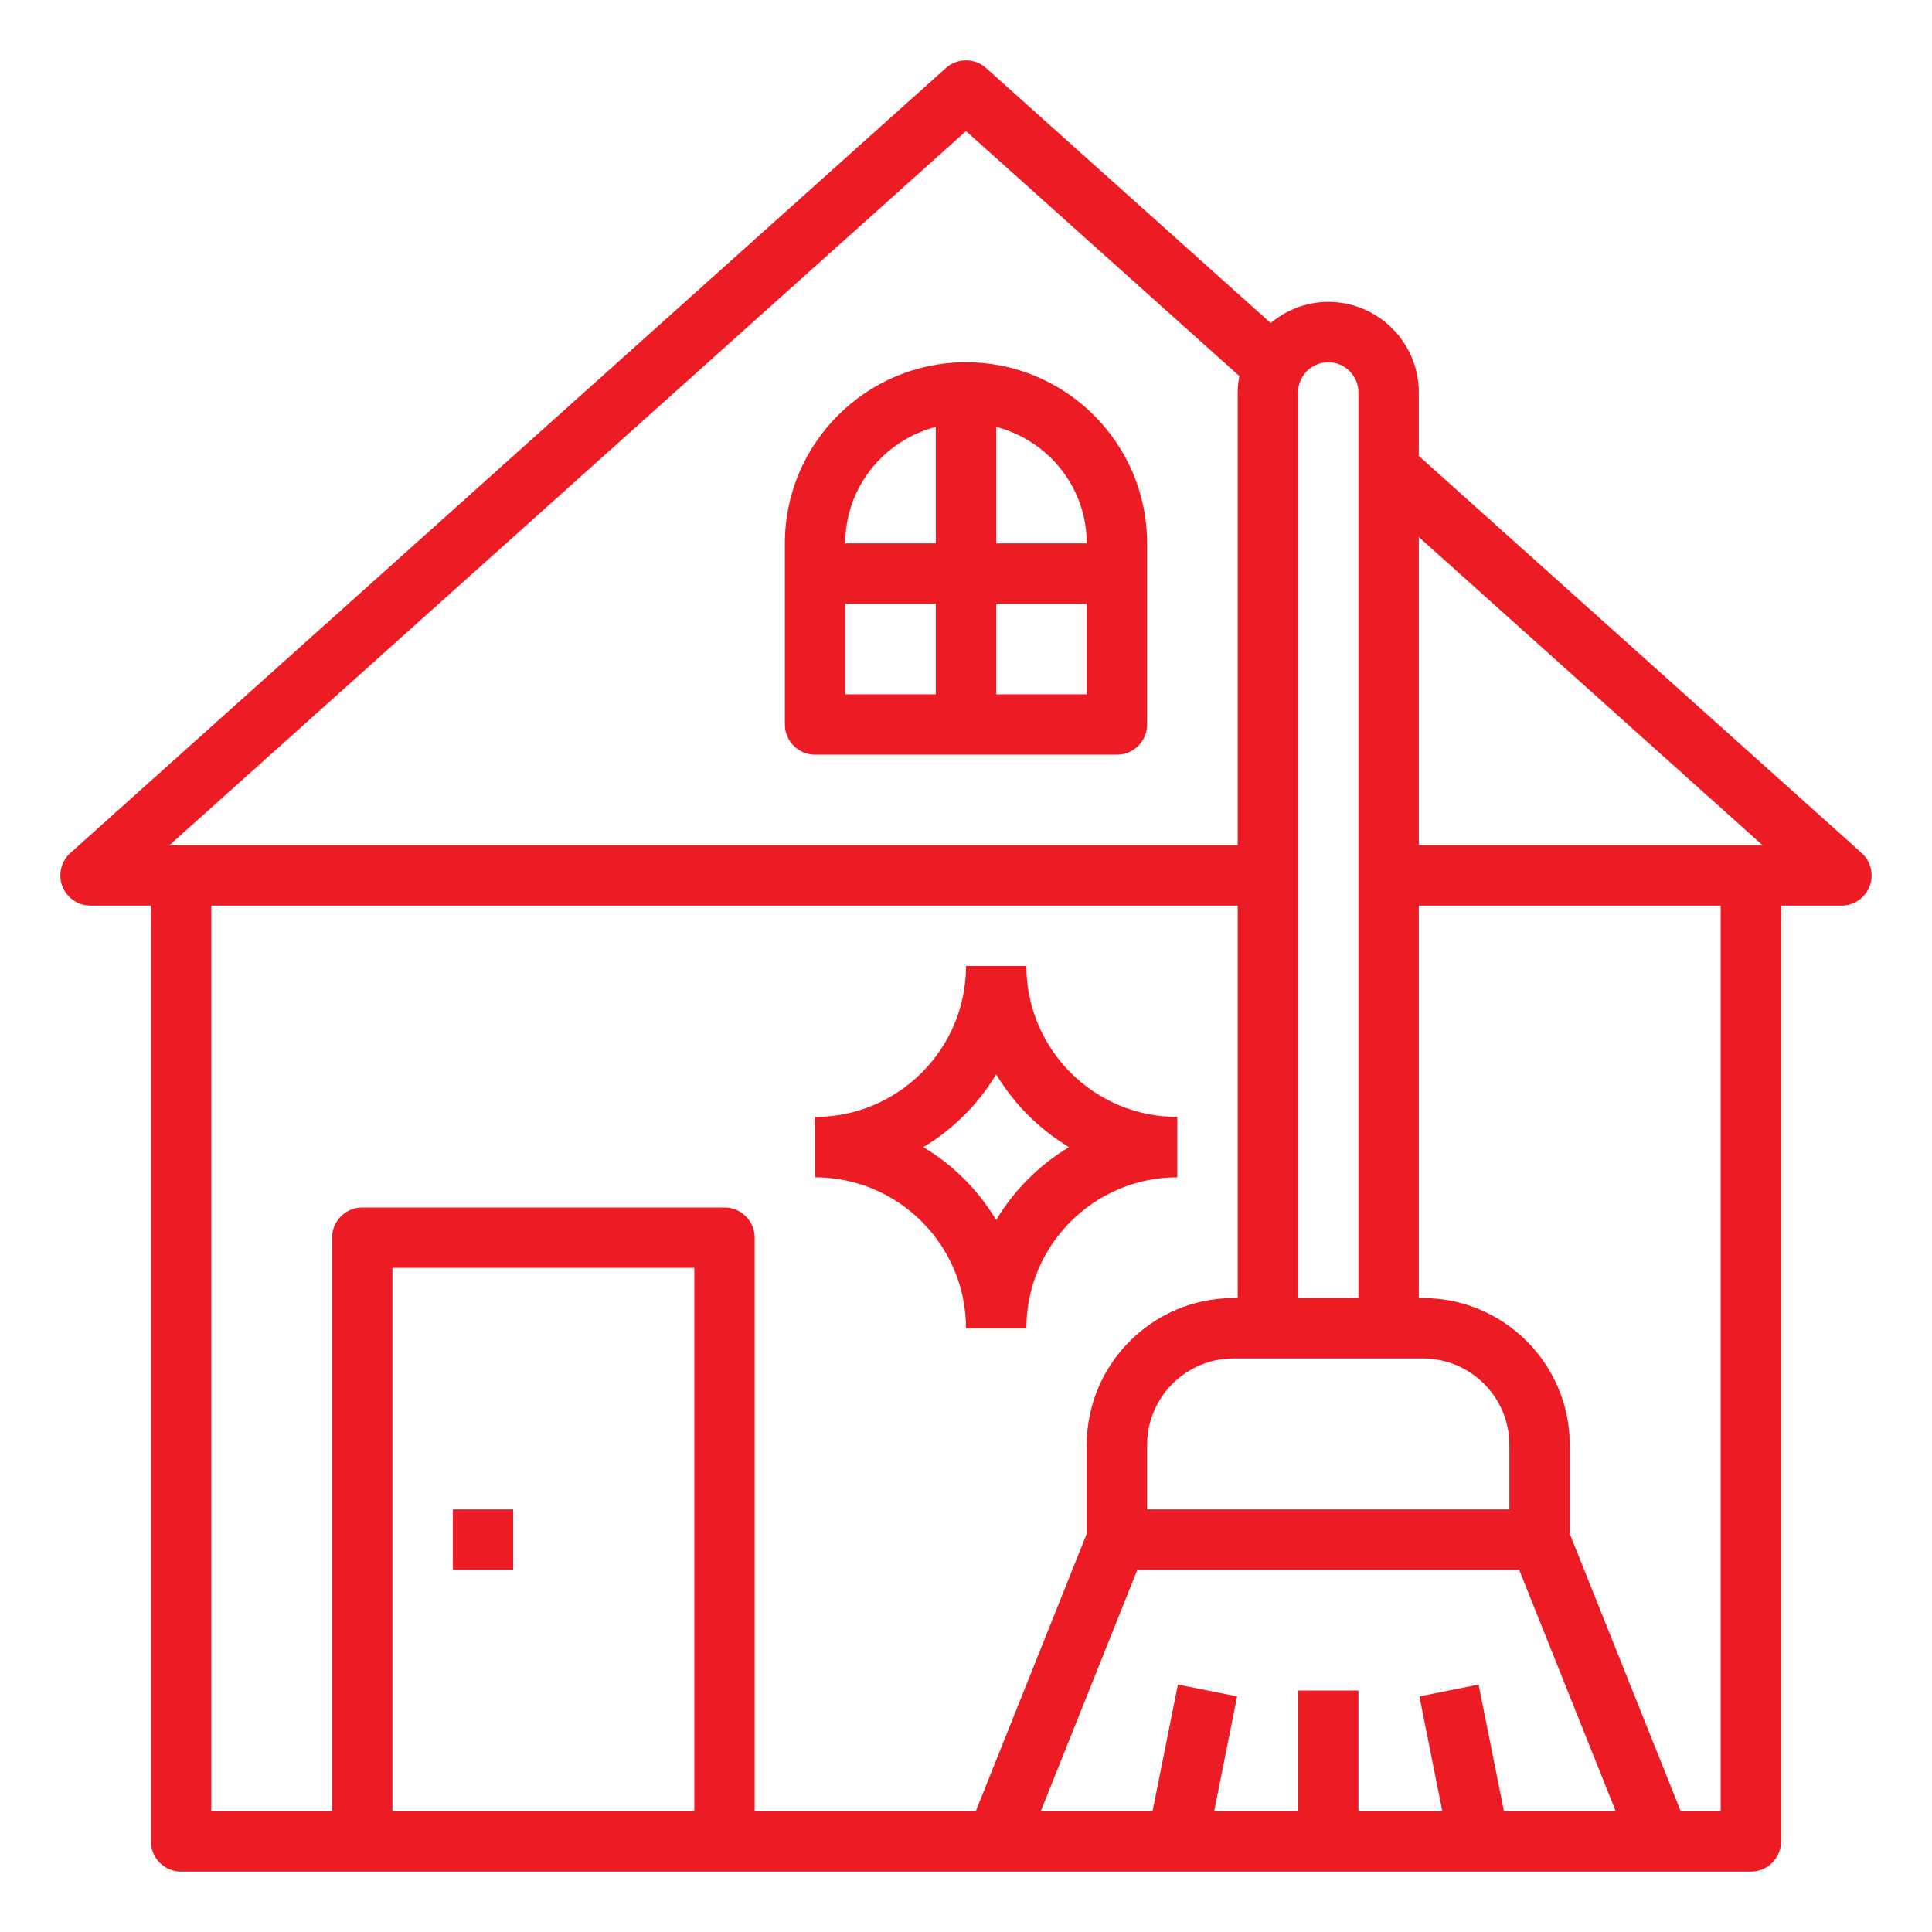
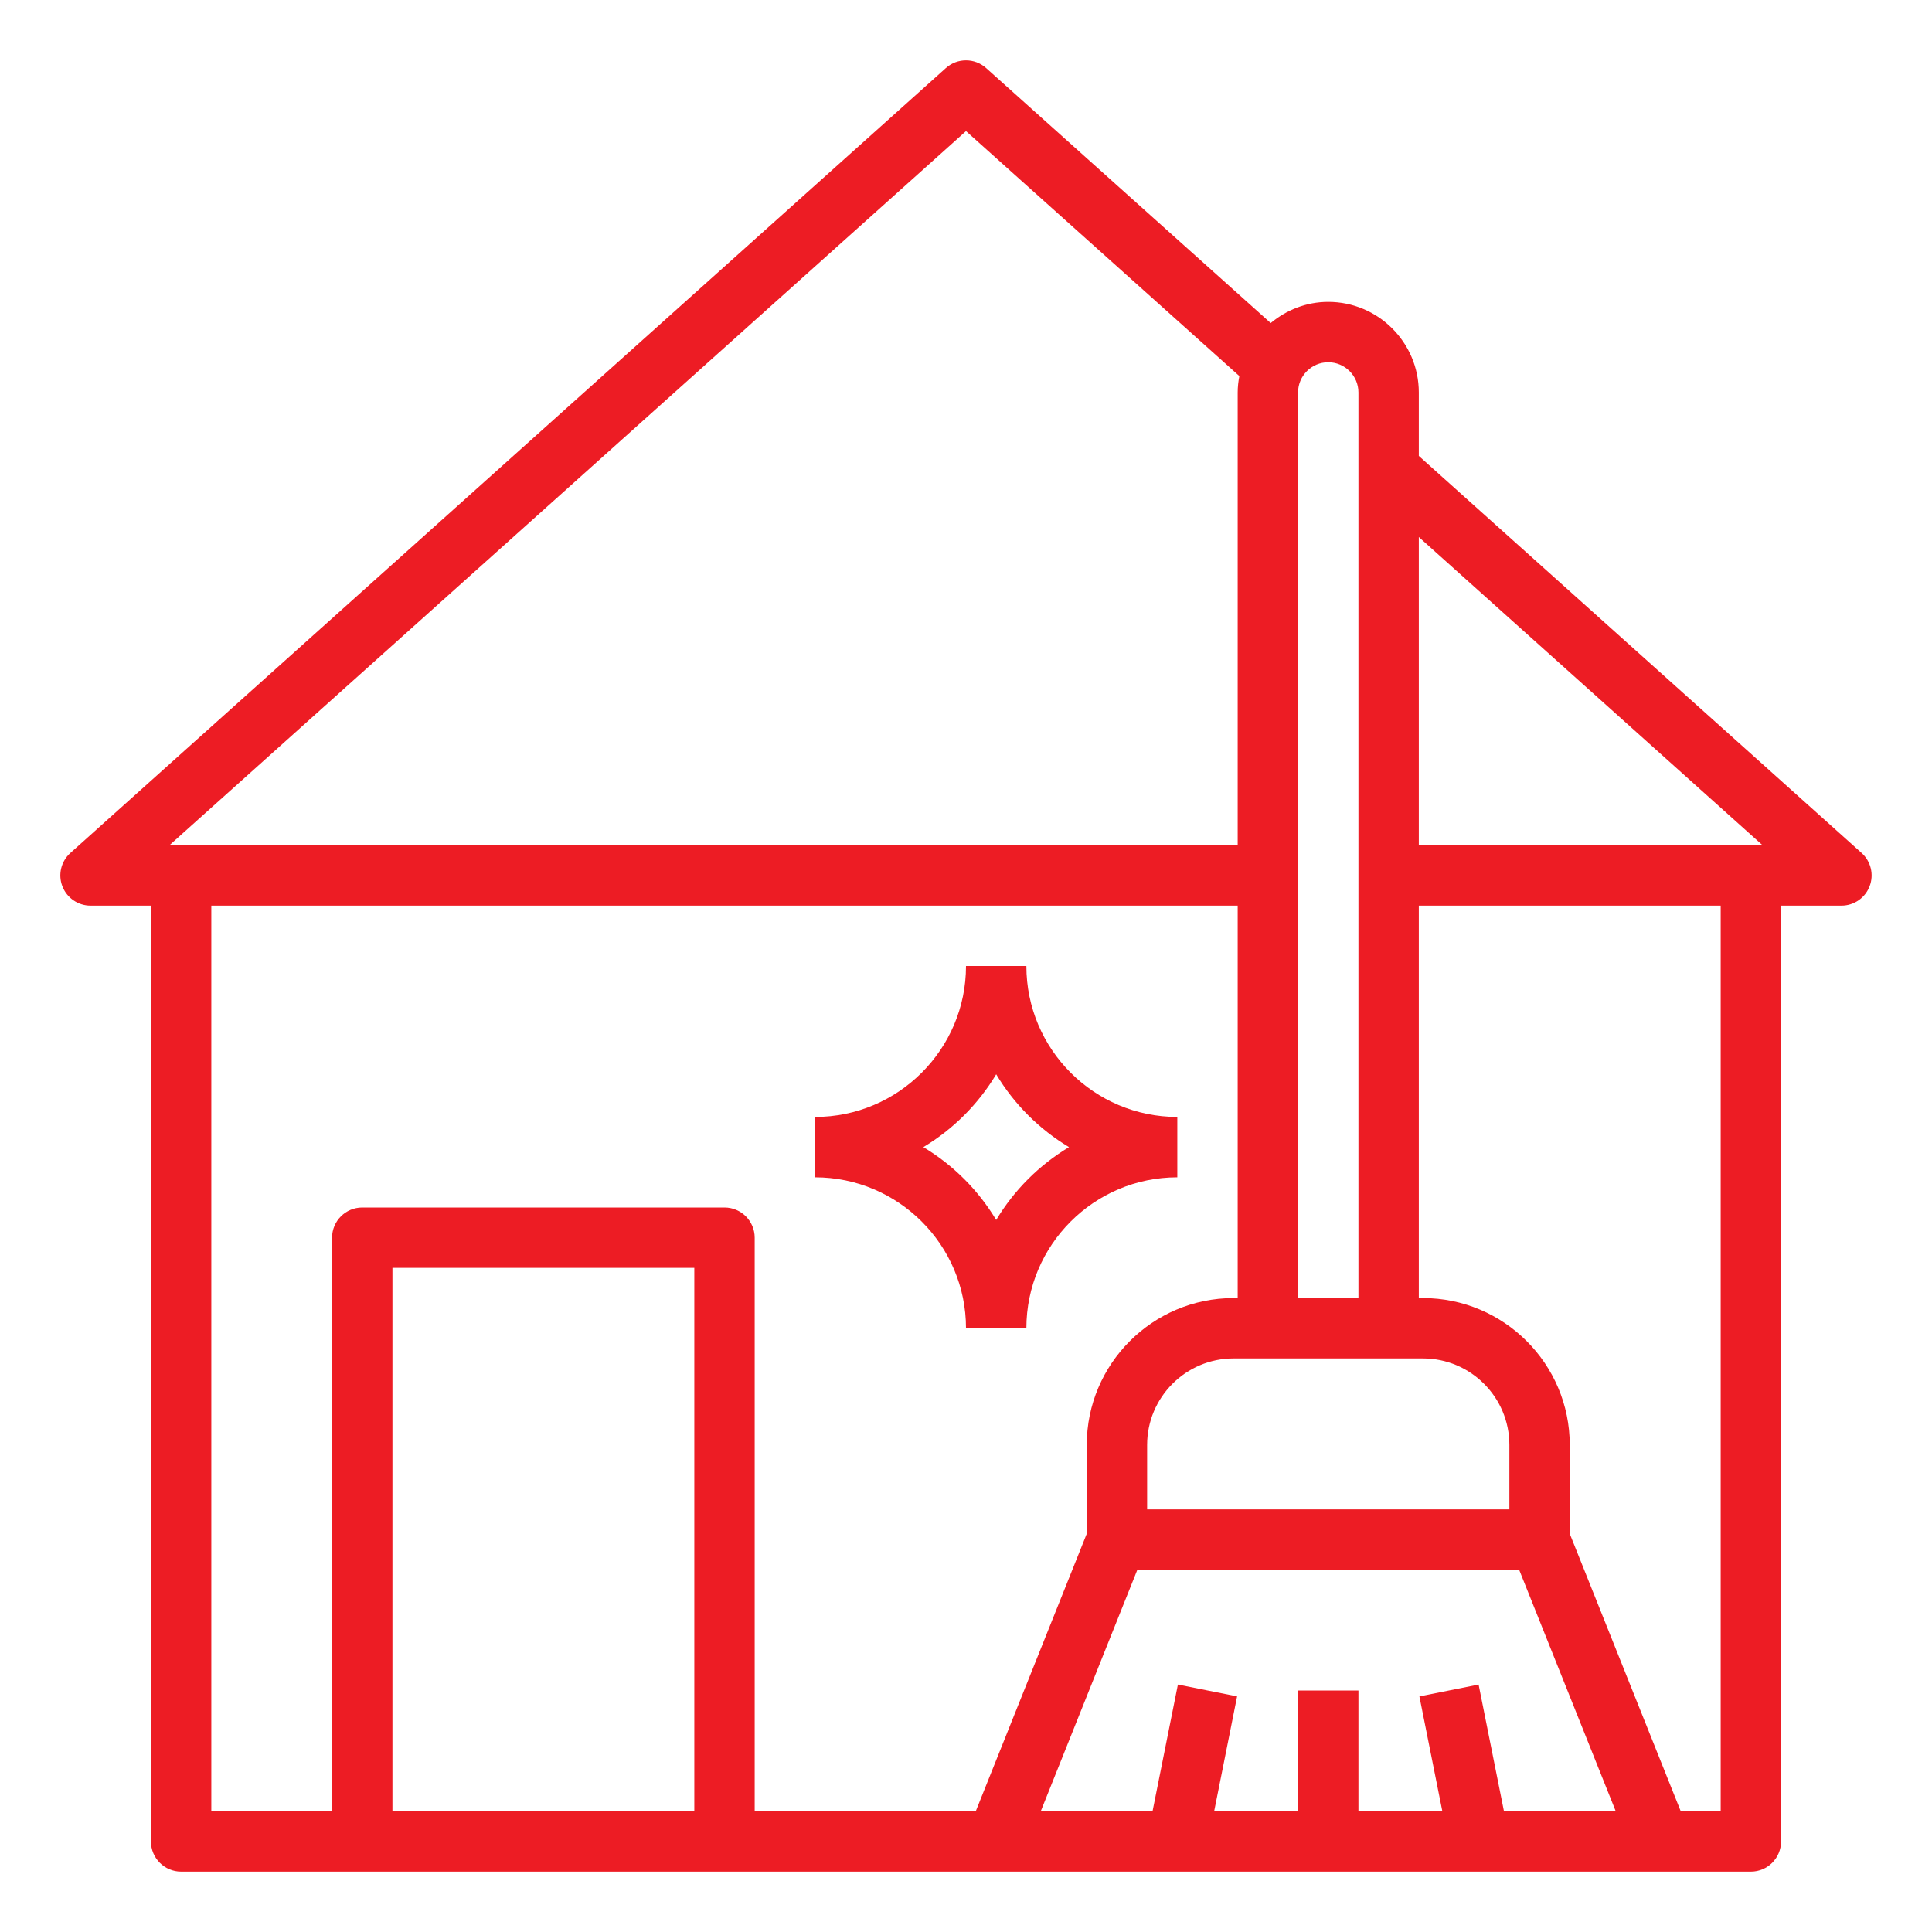
<svg xmlns="http://www.w3.org/2000/svg" width="56" height="56" viewBox="0 0 56 56" fill="none">
  <path d="M53.959 24.723L41.125 13.215V11.375C41.125 9.928 39.947 8.75 38.5 8.75C37.864 8.75 37.287 8.986 36.832 9.364L28.584 1.973C28.251 1.675 27.748 1.675 27.416 1.973L2.041 24.723C1.77 24.965 1.677 25.349 1.807 25.687C1.937 26.027 2.262 26.25 2.625 26.25H4.375V53.375C4.375 53.858 4.767 54.25 5.25 54.25H50.75C51.233 54.25 51.625 53.858 51.625 53.375V26.25H53.375C53.738 26.25 54.063 26.027 54.192 25.687C54.322 25.349 54.229 24.965 53.959 24.723ZM51.089 24.5H50.75H41.125V15.566L51.089 24.5ZM43.75 43.75H33.25V41.882C33.25 40.499 34.374 39.375 35.757 39.375H41.244C42.626 39.375 43.75 40.499 43.75 41.882V43.75ZM37.625 11.375C37.625 10.893 38.018 10.5 38.5 10.5C38.982 10.5 39.375 10.893 39.375 11.375V37.625H37.625V11.375ZM28 3.8L35.923 10.9C35.894 11.054 35.875 11.212 35.875 11.375V24.5H5.25H4.911L28 3.8ZM6.125 26.25H35.875V37.625H35.757C33.409 37.625 31.5 39.534 31.5 41.882V44.456L28.283 52.5H21.875V35.875C21.875 35.392 21.483 35 21 35H10.5C10.017 35 9.625 35.392 9.625 35.875V52.5H6.125V26.25ZM11.375 52.5V36.75H20.125V52.5H11.375ZM43.593 52.5L42.858 48.828L41.142 49.172L41.807 52.5H39.375V49H37.625V52.5H35.193L35.858 49.171L34.142 48.828L33.407 52.5H30.167L32.967 45.5H44.033L46.833 52.5H43.593ZM49.875 52.5H48.717L45.5 44.456V41.882C45.5 39.534 43.591 37.625 41.243 37.625H41.125V26.25H49.875V52.5Z" fill="#ED1C24" />
-   <path d="M23.625 21.875H32.375C32.858 21.875 33.25 21.483 33.25 21V15.75C33.25 12.855 30.895 10.5 28 10.5C25.105 10.5 22.75 12.855 22.75 15.75V21C22.75 21.483 23.142 21.875 23.625 21.875ZM24.5 17.5H27.125V20.125H24.5V17.5ZM28.875 20.125V17.5H31.5V20.125H28.875ZM31.5 15.75H28.875V12.374C30.38 12.765 31.5 14.124 31.5 15.75ZM27.125 12.374V15.75H24.5C24.5 14.124 25.62 12.765 27.125 12.374Z" fill="#ED1C24" />
-   <path d="M13.125 43.75H14.875V45.5H13.125V43.75Z" fill="#ED1C24" />
  <path d="M28 38.5H29.75C29.75 36.088 31.713 34.125 34.125 34.125V32.375C31.713 32.375 29.75 30.412 29.75 28H28C28 30.412 26.037 32.375 23.625 32.375V34.125C26.037 34.125 28 36.088 28 38.5ZM28.875 31.139C29.395 32.005 30.12 32.73 30.986 33.25C30.12 33.77 29.395 34.495 28.875 35.361C28.355 34.495 27.63 33.77 26.764 33.25C27.63 32.73 28.355 32.005 28.875 31.139Z" fill="#ED1C24" />
</svg>